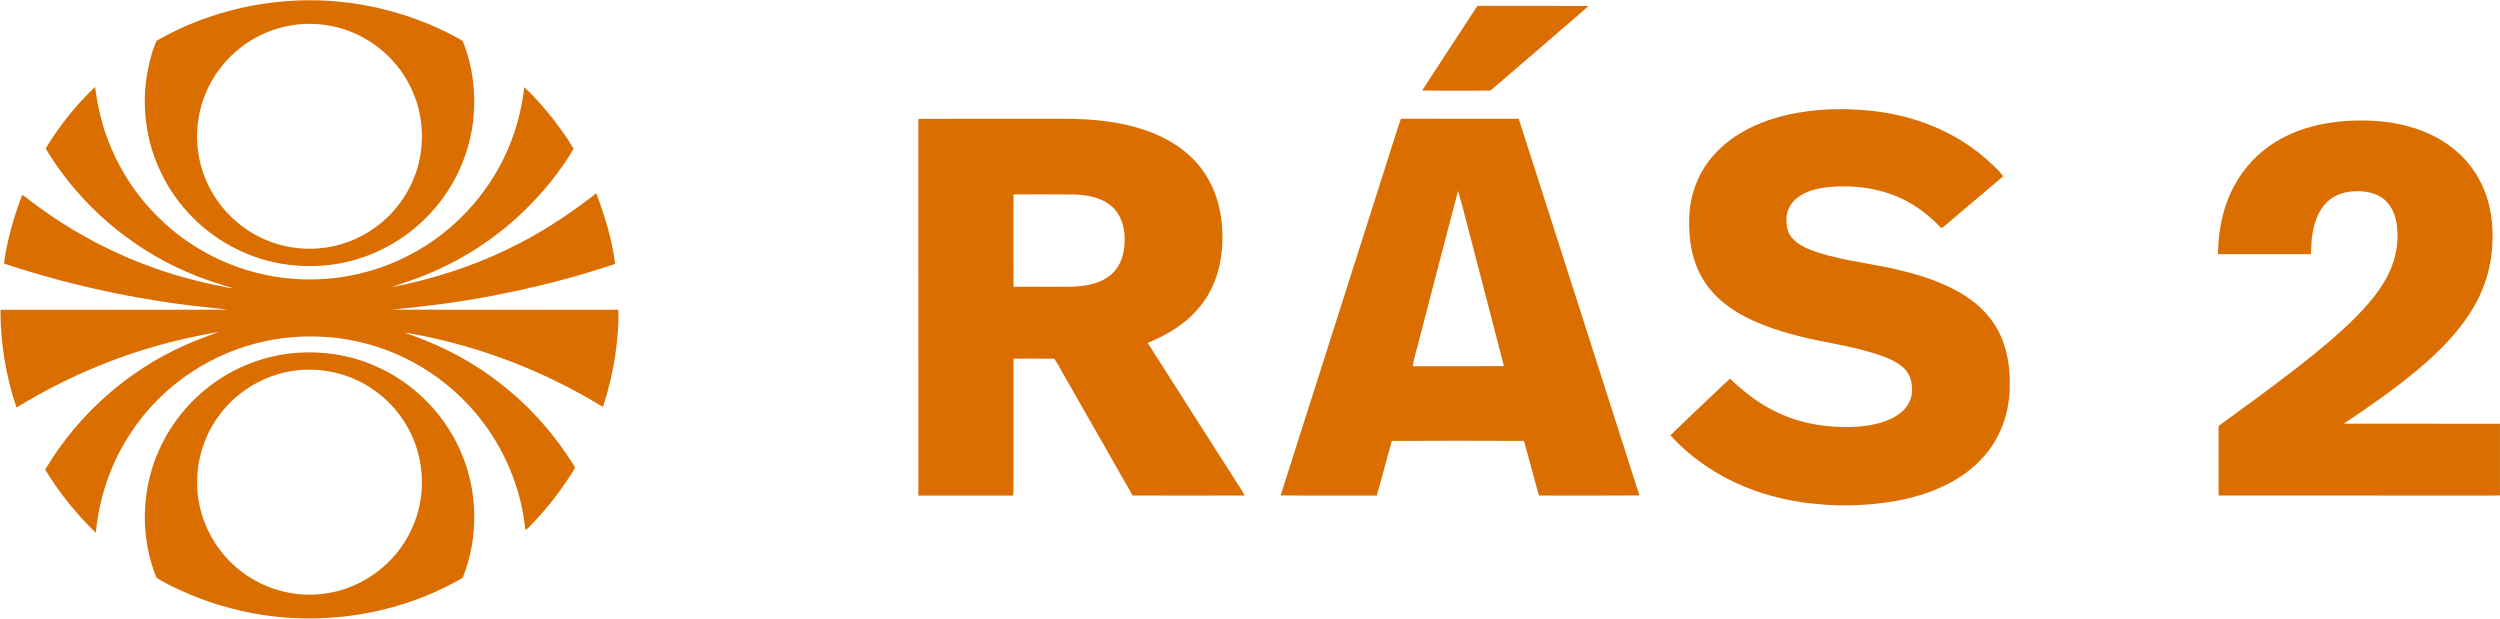
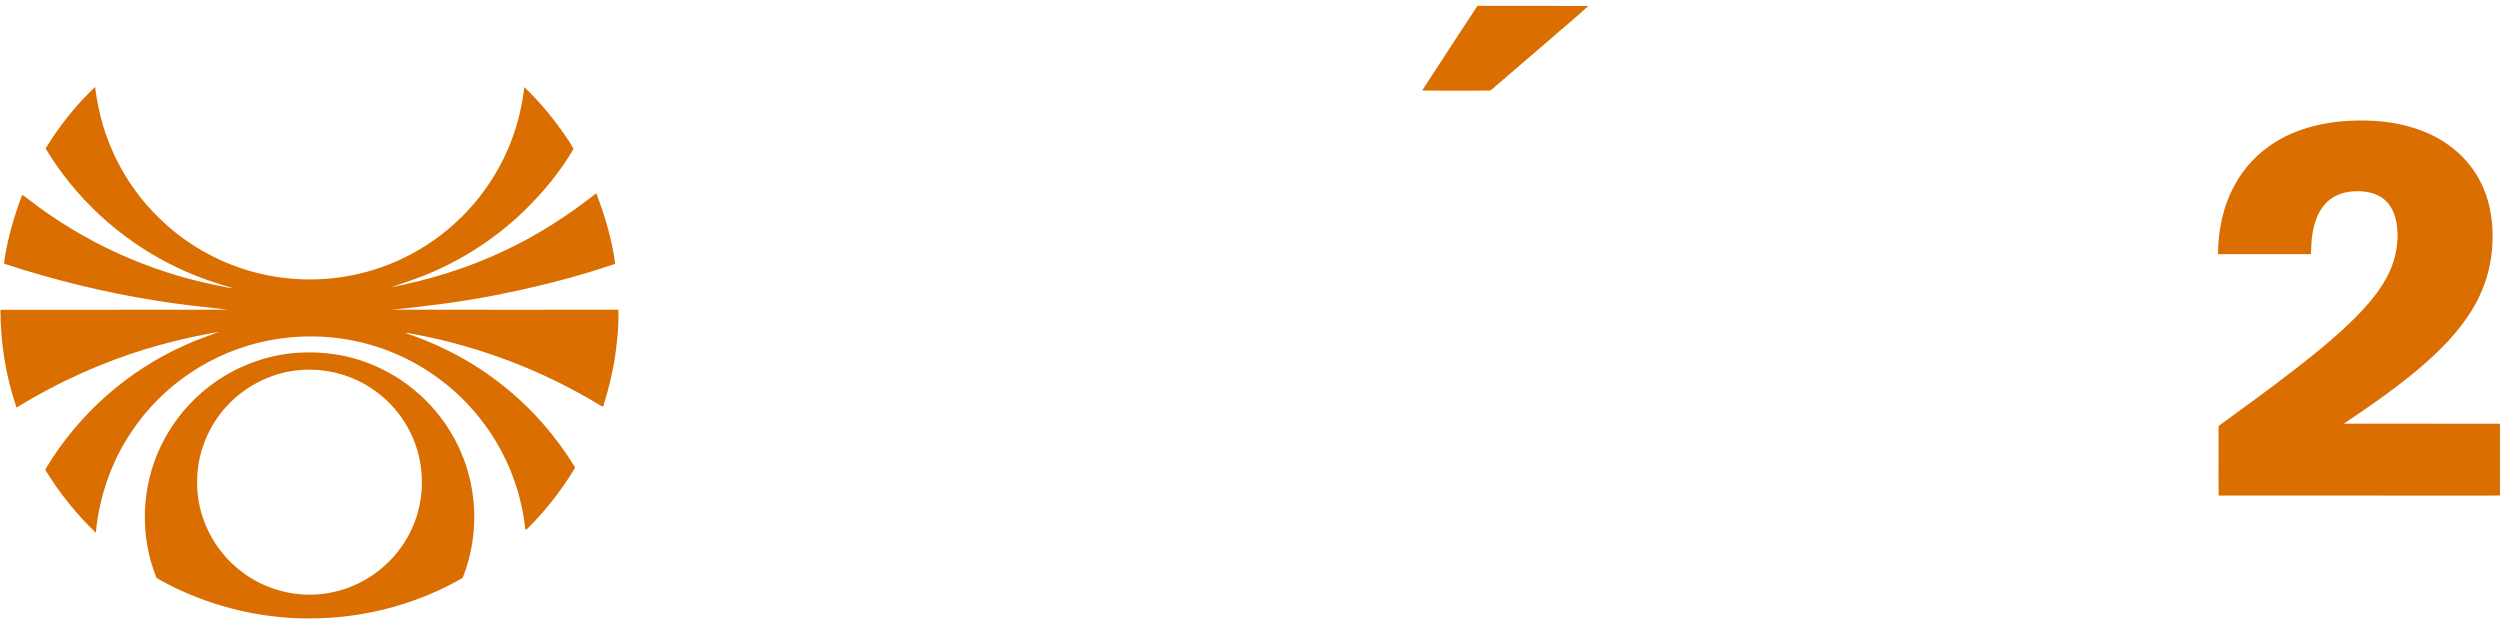
<svg xmlns="http://www.w3.org/2000/svg" width="2435pt" height="603pt" version="1.1" viewBox="0 0 2435 603">
  <g fill="#da6e01">
-     <path d="m279.07 1.13c54.06-4.26 109.14 6.87 157.63 31.07 4.62 2.67 9.76 4.67 14 7.88 9.68 23.7 12.99 49.92 10.39 75.34-2.65 26.06-11.93 51.39-26.59 73.08-15.41 22.78-36.71 41.59-61.36 53.82-43.8 22.28-97.99 22.55-141.98 0.65-32.42-15.75-59.26-42.77-74.6-75.4-13.78-28.55-18.47-61.3-13.75-92.61 1.94-12.04 4.75-24.12 9.72-35.28 38.56-22.14 82.22-35.26 126.54-38.55m7.18 23.16c-19.53 2.75-38.24 10.92-53.54 23.35-20.29 16.37-34.55 40.12-39.03 65.83-3.89 21.46-1.17 44.07 7.82 63.95 9.88 22.18 27.38 40.86 48.88 52.16 18.46 9.88 39.85 14.21 60.7 12.29 19.54-1.59 38.52-8.82 54.4-20.29 20.69-14.86 35.89-37.16 42.17-61.86 5.79-23.25 4.03-48.5-5.72-70.46-10.12-23.57-28.94-43.18-51.86-54.62-19.59-9.8-42.14-13.35-63.82-10.35z" />
    <path d="m1385.2 88.12c17.81-27.54 35.81-54.97 53.81-82.4 36.03 0.04 72.07-0.13 108.1 0.09-12.76 11.7-26.22 22.63-39.2 34.1-16.35 13.97-32.58 28.07-48.92 42.05-2.64 2.03-4.84 4.73-7.77 6.29-22-0.03-44.02 0.23-66.02-0.13z" />
    <path d="m44.41 144.57c13.46-21.85 29.47-42.29 48.23-59.85 2.22 16.96 5.82 33.8 11.85 49.84 10.74 29.18 28 55.99 50.35 77.63 35.06 34.74 82.88 56.23 132.12 59.46 41.79 3.08 84.45-6.84 120.6-28.07 40.46-23.44 72.61-60.85 89.67-104.39 6.89-17.39 11.25-35.73 13.42-54.3 13.48 12.75 25.49 27 36.31 42.06 4.08 5.88 8.27 11.73 11.68 18.03-12.99 22.32-29.7 42.49-48.21 60.5-31.06 29.98-68.64 53.2-109.42 67.38-6.68 2.36-13.37 4.69-20.07 6.97 38.48-7.61 76.28-19.19 111.67-36.25 31.49-14.8 60.83-33.85 88.14-55.33 8.52 22.18 15.39 45.19 18.41 68.79-38.54 13.07-78.16 22.99-118.11 30.76-32.78 6.37-65.93 10.53-99.14 13.8 73.45 0.25 146.9 0.08 220.34 0.08 0.65 14.48-0.97 29-2.86 43.36-2.47 17.29-6.64 34.31-11.94 50.95-1.62-0.33-3.01-1.21-4.35-2.1-54.43-32.82-114.68-55.94-177.1-67.89-3.79-0.48-7.45-1.82-11.3-1.72 34.47 11.52 67.14 28.7 95.5 51.51 27.5 21.87 51.06 48.64 69.39 78.59 0.94 1.12-0.28 2.37-0.74 3.39-12.72 20.68-27.8 39.93-45.03 57.04-0.59 0.63-1.3 0.98-2.14 1.07-4.14-40.25-20.29-79.19-45.91-110.52-25.45-31.42-60.14-55.28-98.66-67.6-34.08-10.98-70.97-13.02-106.07-5.97-53.64 10.43-102.57 42.96-132.79 88.5-19.81 29.2-31.61 63.54-34.92 98.61-18.73-17.96-35.16-38.33-48.74-60.45-1-1.06 0.23-2.2 0.69-3.15 31.49-52.14 79.17-94.32 134.83-119.07 10.79-4.98 22.05-8.78 33.14-12.99-39.2 6.71-77.82 17.14-114.68 32.13-28.63 11.49-56.21 25.5-82.49 41.62-10.45-30.57-15.61-62.96-15.64-95.25 73.89-0.12 147.78 0.11 221.67-0.11-23.56-2.6-47.16-4.98-70.55-8.9-50.02-7.95-99.37-20.07-147.48-35.89 0.03-1.28 0.11-2.55 0.22-3.82 3.38-21.54 9.46-42.58 17.19-62.93 2.06 0.31 3.45 2.05 5.1 3.17 54.32 42.44 118.75 71.79 186.41 85.01 4.7 0.87 9.33 2.25 14.13 2.46-21.09-6.01-41.87-13.45-61.41-23.49-49.9-25.22-92.57-64.68-121.31-112.67z" />
-     <path d="m1750 110.01c24.74-4.36 50.12-4.73 75.06-1.81 39.6 4.49 78.44 19.67 108.69 45.95 6.06 5.52 12.59 10.87 17.35 17.57-19.36 16.43-38.76 32.81-58.12 49.23-0.82 0.88-2.38 1.54-3.14 0.25-10.55-11.1-22.87-20.6-36.66-27.33-22.95-10.97-49.14-14.17-74.28-11.42-10.01 1.27-20.23 3.93-28.36 10.16-6.27 4.79-10.53 12.38-10.47 20.37-0.44 6.99 1.03 14.62 6.21 19.69 6.14 6.58 14.74 9.94 23.06 12.83 22.81 7.5 46.75 10.37 70.2 15.19 21.59 4.66 43.13 10.66 62.87 20.77 15.34 7.76 29.51 18.6 39.19 32.97 11.71 17.05 16.08 38.16 15.9 58.58 0.44 21.26-5.1 42.82-16.84 60.64-8.92 13.52-21.19 24.64-34.99 33.02-17.59 10.64-37.4 17.13-57.51 20.99-26.17 4.74-53.01 5.79-79.46 3.16-39.73-3.61-78.99-16.65-111.52-40.02-10.98-7.85-21.17-16.8-30.21-26.81 14.24-14.1 29.05-27.63 43.5-41.52 4.83-4.54 9.52-9.23 14.51-13.61 14 13.19 29.38 25.25 46.98 33.26 18.99 8.97 40 13.18 60.93 13.73 10.02 0.44 20.11-0.24 30-1.98 9.56-1.9 19.15-4.91 27.05-10.8 6.07-4.27 10.59-10.89 11.96-18.22 1.28-8.78-0.2-18.59-6.46-25.27-6.5-6.56-15.16-10.3-23.71-13.36-20.34-7.03-41.59-10.73-62.64-14.91-22.42-4.84-44.81-10.83-65.53-20.87-16.26-7.94-31.61-18.85-41.95-33.95-11.63-16.71-16.35-37.36-16.34-57.5-0.55-17.33 3.11-34.92 11.48-50.17 9.35-17.6 24.63-31.52 41.91-41.16 15.91-8.85 33.48-14.4 51.34-17.65z" />
-     <path d="m894.45 118.95c0.19-1.04-0.6-3.52 1.33-3.18 46.41-0.12 92.83-0.02 139.24-0.05 30.18-0.15 61 2.83 89.16 14.34 20.13 8.28 38.63 21.77 50.27 40.41 14.07 21.94 17.97 48.98 15.51 74.56-1.86 19.16-8.6 38.12-20.86 53.12-13.16 16.64-31.83 27.93-51.28 35.79 30.92 48.8 62.16 97.4 93.2 146.12 0.44 0.81 0.79 1.67 1.05 2.58-36.3 0.1-72.6 0.1-108.9 0-21.65-37.97-43.3-75.93-64.97-113.89-3.86-6.39-7.12-13.28-11.35-19.35-13.23-0.21-26.47-0.03-39.69-0.08-0.08 38.88-0.05 77.76-0.02 116.64-0.39 5.57 0.35 11.16-0.27 16.72-30.79 0.03-61.59 0.02-92.38 0.01-0.05-121.25 0.03-242.49-0.04-363.74m92.71 70.37c-0.07 30-0.15 59.98 0.04 89.98 10.27 0.01 20.55 0 30.83 0.01 14.31-0.23 28.78 0.93 42.9-2 9.79-2.02 19.53-6.55 25.79-14.6 6.84-8.59 8.83-19.97 8.72-30.69-0.2-11.3-3.69-23.28-12.49-30.9-10.7-9.32-25.5-11.68-39.24-11.72-18.85-0.2-37.7-0.03-56.55-0.08z" />
-     <path d="m1347.5 168.4c5.72-17.57 10.97-35.3 16.99-52.77 38.25 0.17 76.5 0.09 114.74 0.05 39.34 122.24 78.37 244.59 117.57 366.89-32.63 0.28-65.26 0.09-97.89 0.1-4.87-17.75-9.71-35.5-14.56-53.24-42.91-0.18-85.84-0.21-128.74 0.01-4.94 17.74-9.6 35.55-14.64 53.26-31.21-0.12-62.43 0.24-93.63-0.19 33.38-104.7 66.76-209.41 100.16-314.11m34.78 162.5c-2.01 8.62-4.96 17.04-6.31 25.78 29.61-0.05 59.22 0.1 88.84-0.07-9.2-36.16-18.79-72.21-28.12-108.33-5.6-20.8-10.55-41.79-16.53-62.47-12.78 48.3-25.22 96.74-37.88 145.09z" />
    <path d="m2216.2 138.34c26.11-16.13 57.48-21.51 87.8-20.92 20.69 0.24 41.52 3.93 60.54 12.24 14.04 6.2 26.98 15.13 37.2 26.64 10.05 11.15 17.3 24.72 21.46 39.11 5.21 18 5.61 37.11 3.12 55.59-2.47 17-8.36 33.46-17.05 48.27-13.9 23.85-33.83 43.47-54.8 61.13-22.69 18.96-47.04 35.8-71.59 52.23 50.7 0.13 101.39-0.03 152.09 0.09v69.85c-6.33 0.24-12.65 0.09-18.96 0.13-85.02-0.03-170.03 0.06-255.04-0.05-0.35-21.22 0.09-42.45-0.15-63.67 0.15-1.61-0.41-3.79 1.13-4.88 25.48-18.47 50.94-36.97 75.78-56.31 22.18-17.33 44.08-35.2 63.39-55.75 9.84-10.7 18.95-22.29 25.37-35.4 7.87-16.12 10.9-34.84 7.11-52.47-1.86-8.38-6.22-16.5-13.39-21.47-7.9-5.41-17.82-6.86-27.19-6.38-11 0.37-22.3 4.75-29.31 13.49-6.91 8.29-10.06 18.96-11.64 29.46-1.01 6.05-0.72 12.2-1.33 18.28-30.14-0.07-60.28 0-90.42-0.04 0.15-23.17 4.93-46.66 16.13-67.1 9.24-17.18 23.11-31.86 39.75-42.07z" />
    <path d="m288.46 343.67c25.7-1.89 51.9 1.92 75.6 12.2 37.7 15.81 68.73 46.73 84.82 84.3 16.67 38.24 17.42 83.04 2.07 121.82-0.2 0.28-0.59 0.84-0.79 1.12-67.51 38.93-150.54 49.37-225.75 29.26-20.99-5.53-41.38-13.33-60.69-23.26-3.81-2.07-7.82-3.91-11.34-6.45-16.7-41.21-14.79-89.49 4.85-129.36 11.04-22.52 27.39-42.44 47.4-57.58 24.14-18.35 53.58-29.66 83.83-32.05m0.11 17.09c-26.05 3.14-50.8 15.92-68.29 35.49-17.93 19.65-28.33 46.09-28.24 72.72-0.65 33.69 15.94 66.96 42.66 87.35 23.3 18.15 54.15 26.29 83.33 21.59 35.43-5.18 67.31-29.07 82.43-61.49 15.46-32.03 13.71-71.62-4.52-102.16-11.04-18.86-27.88-34.25-47.6-43.64-18.46-8.85-39.46-12.22-59.77-9.86z" />
  </g>
</svg>